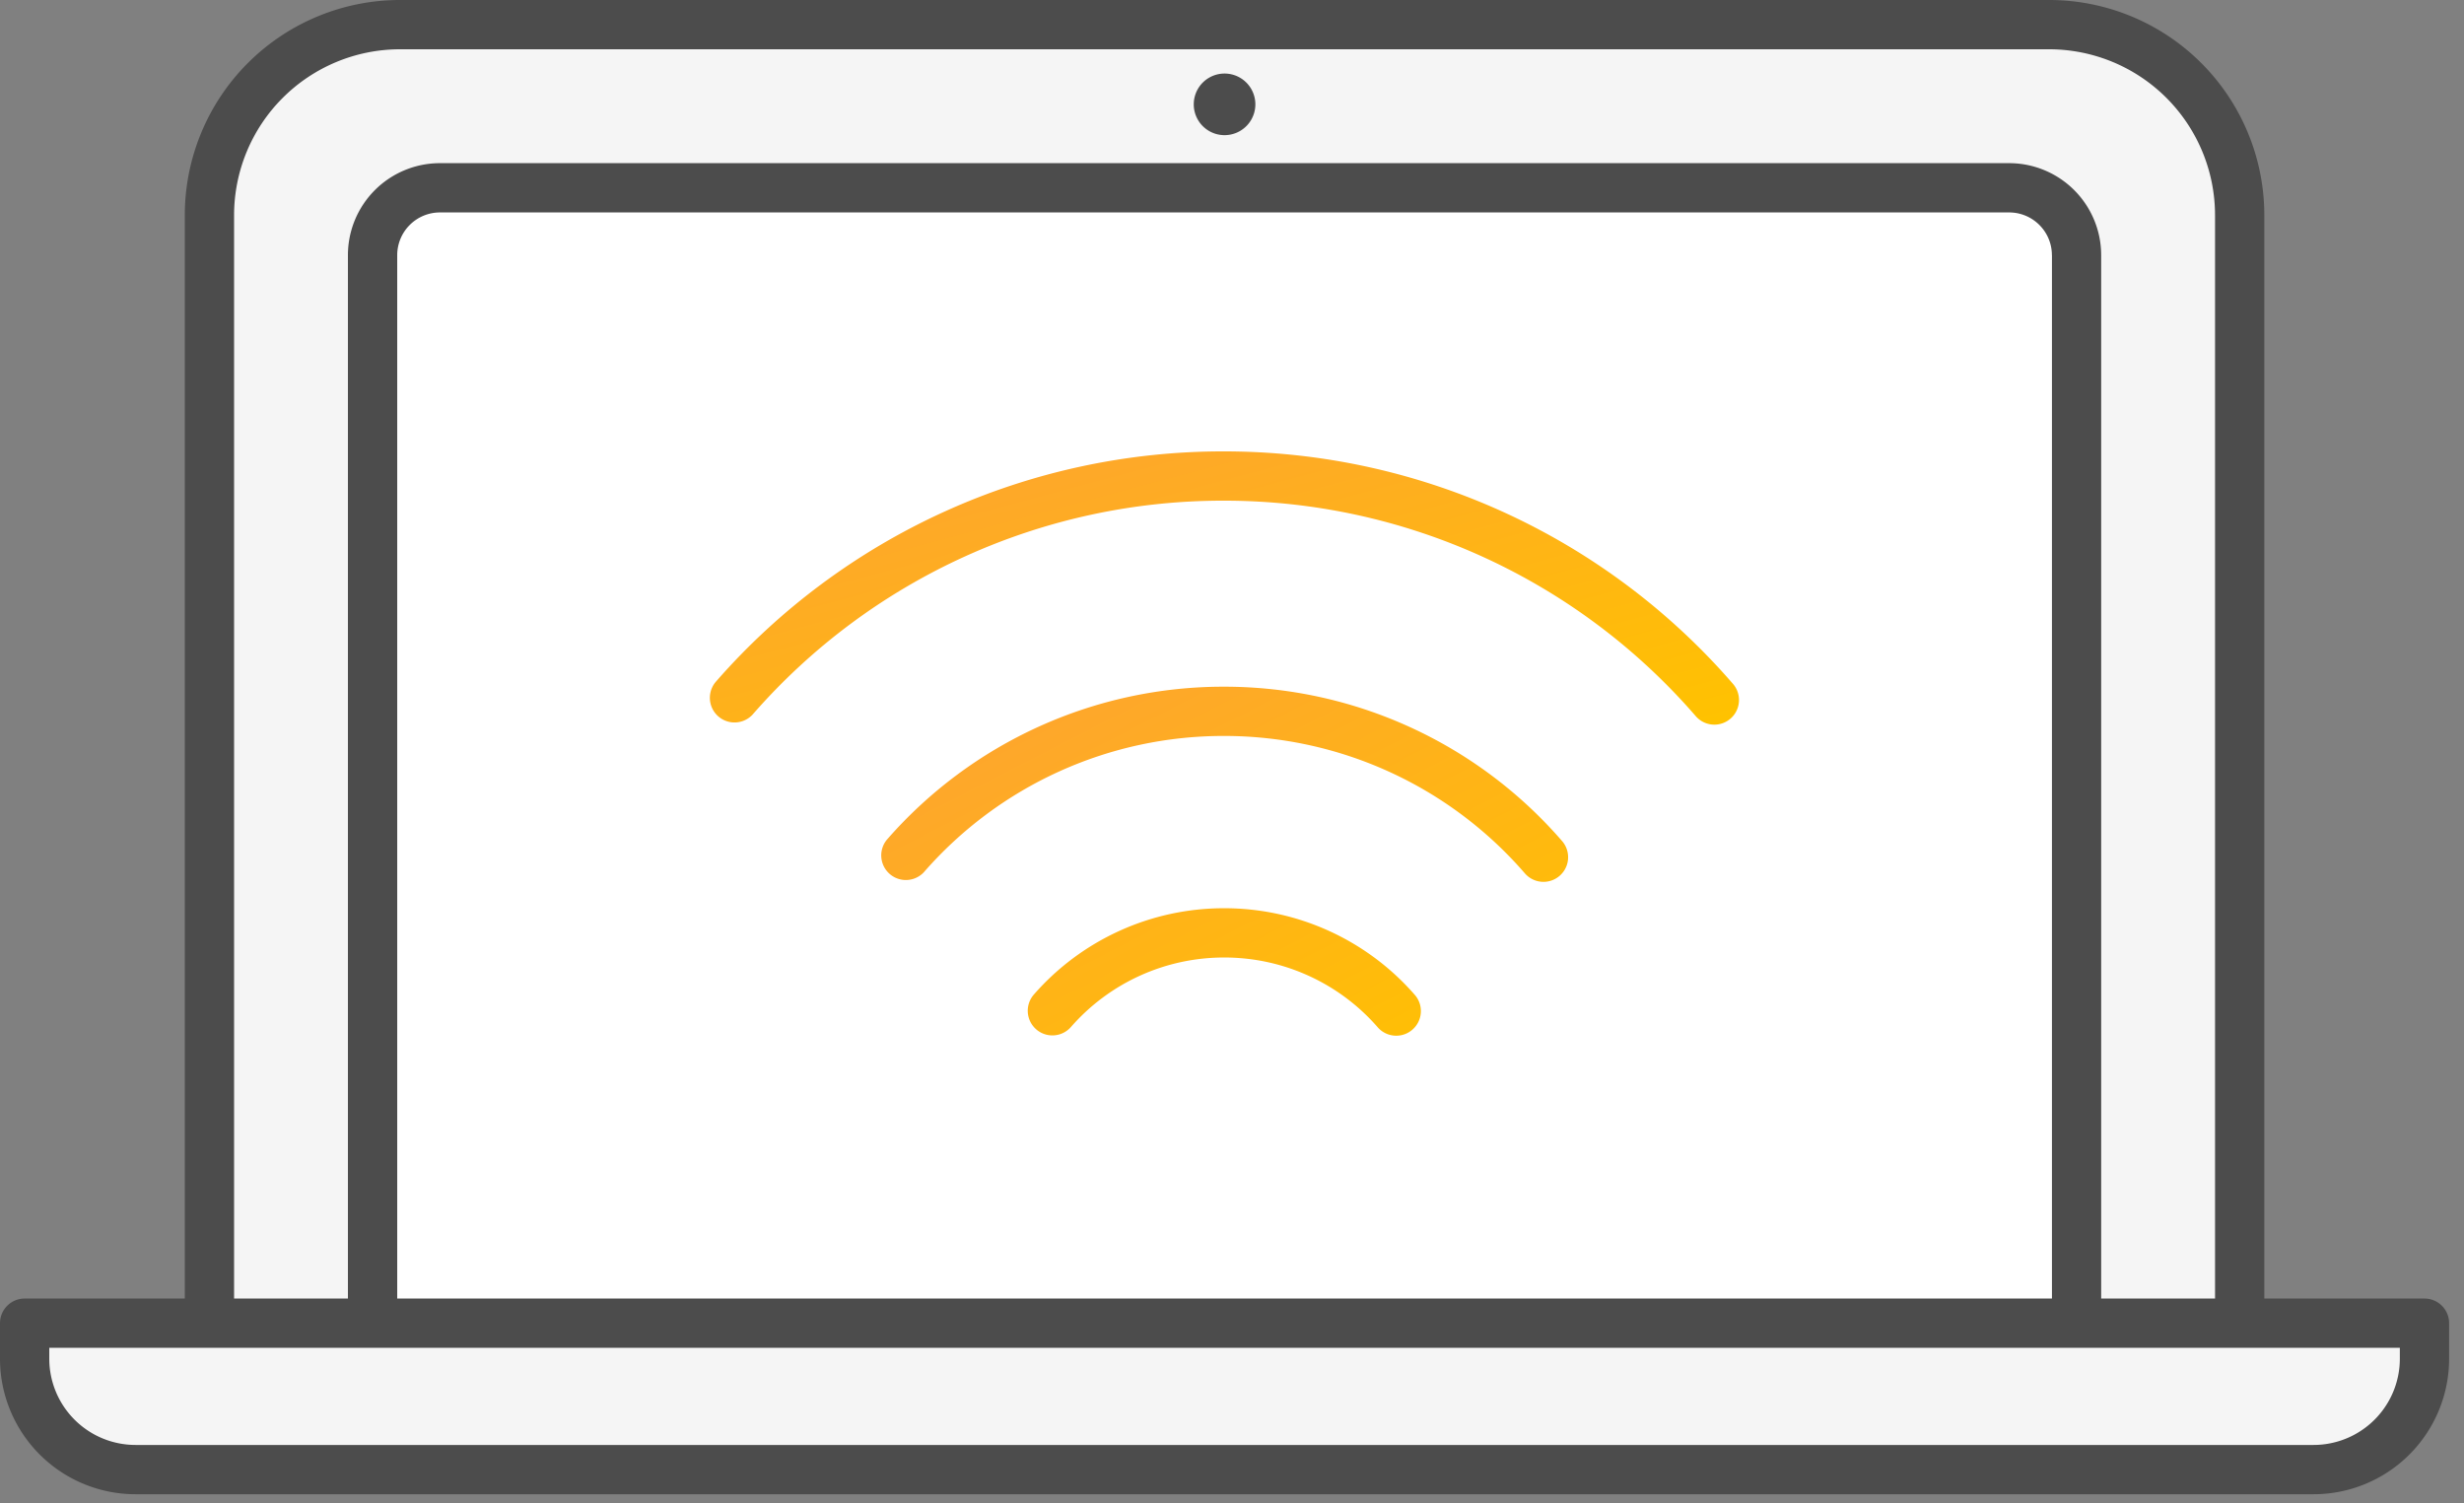
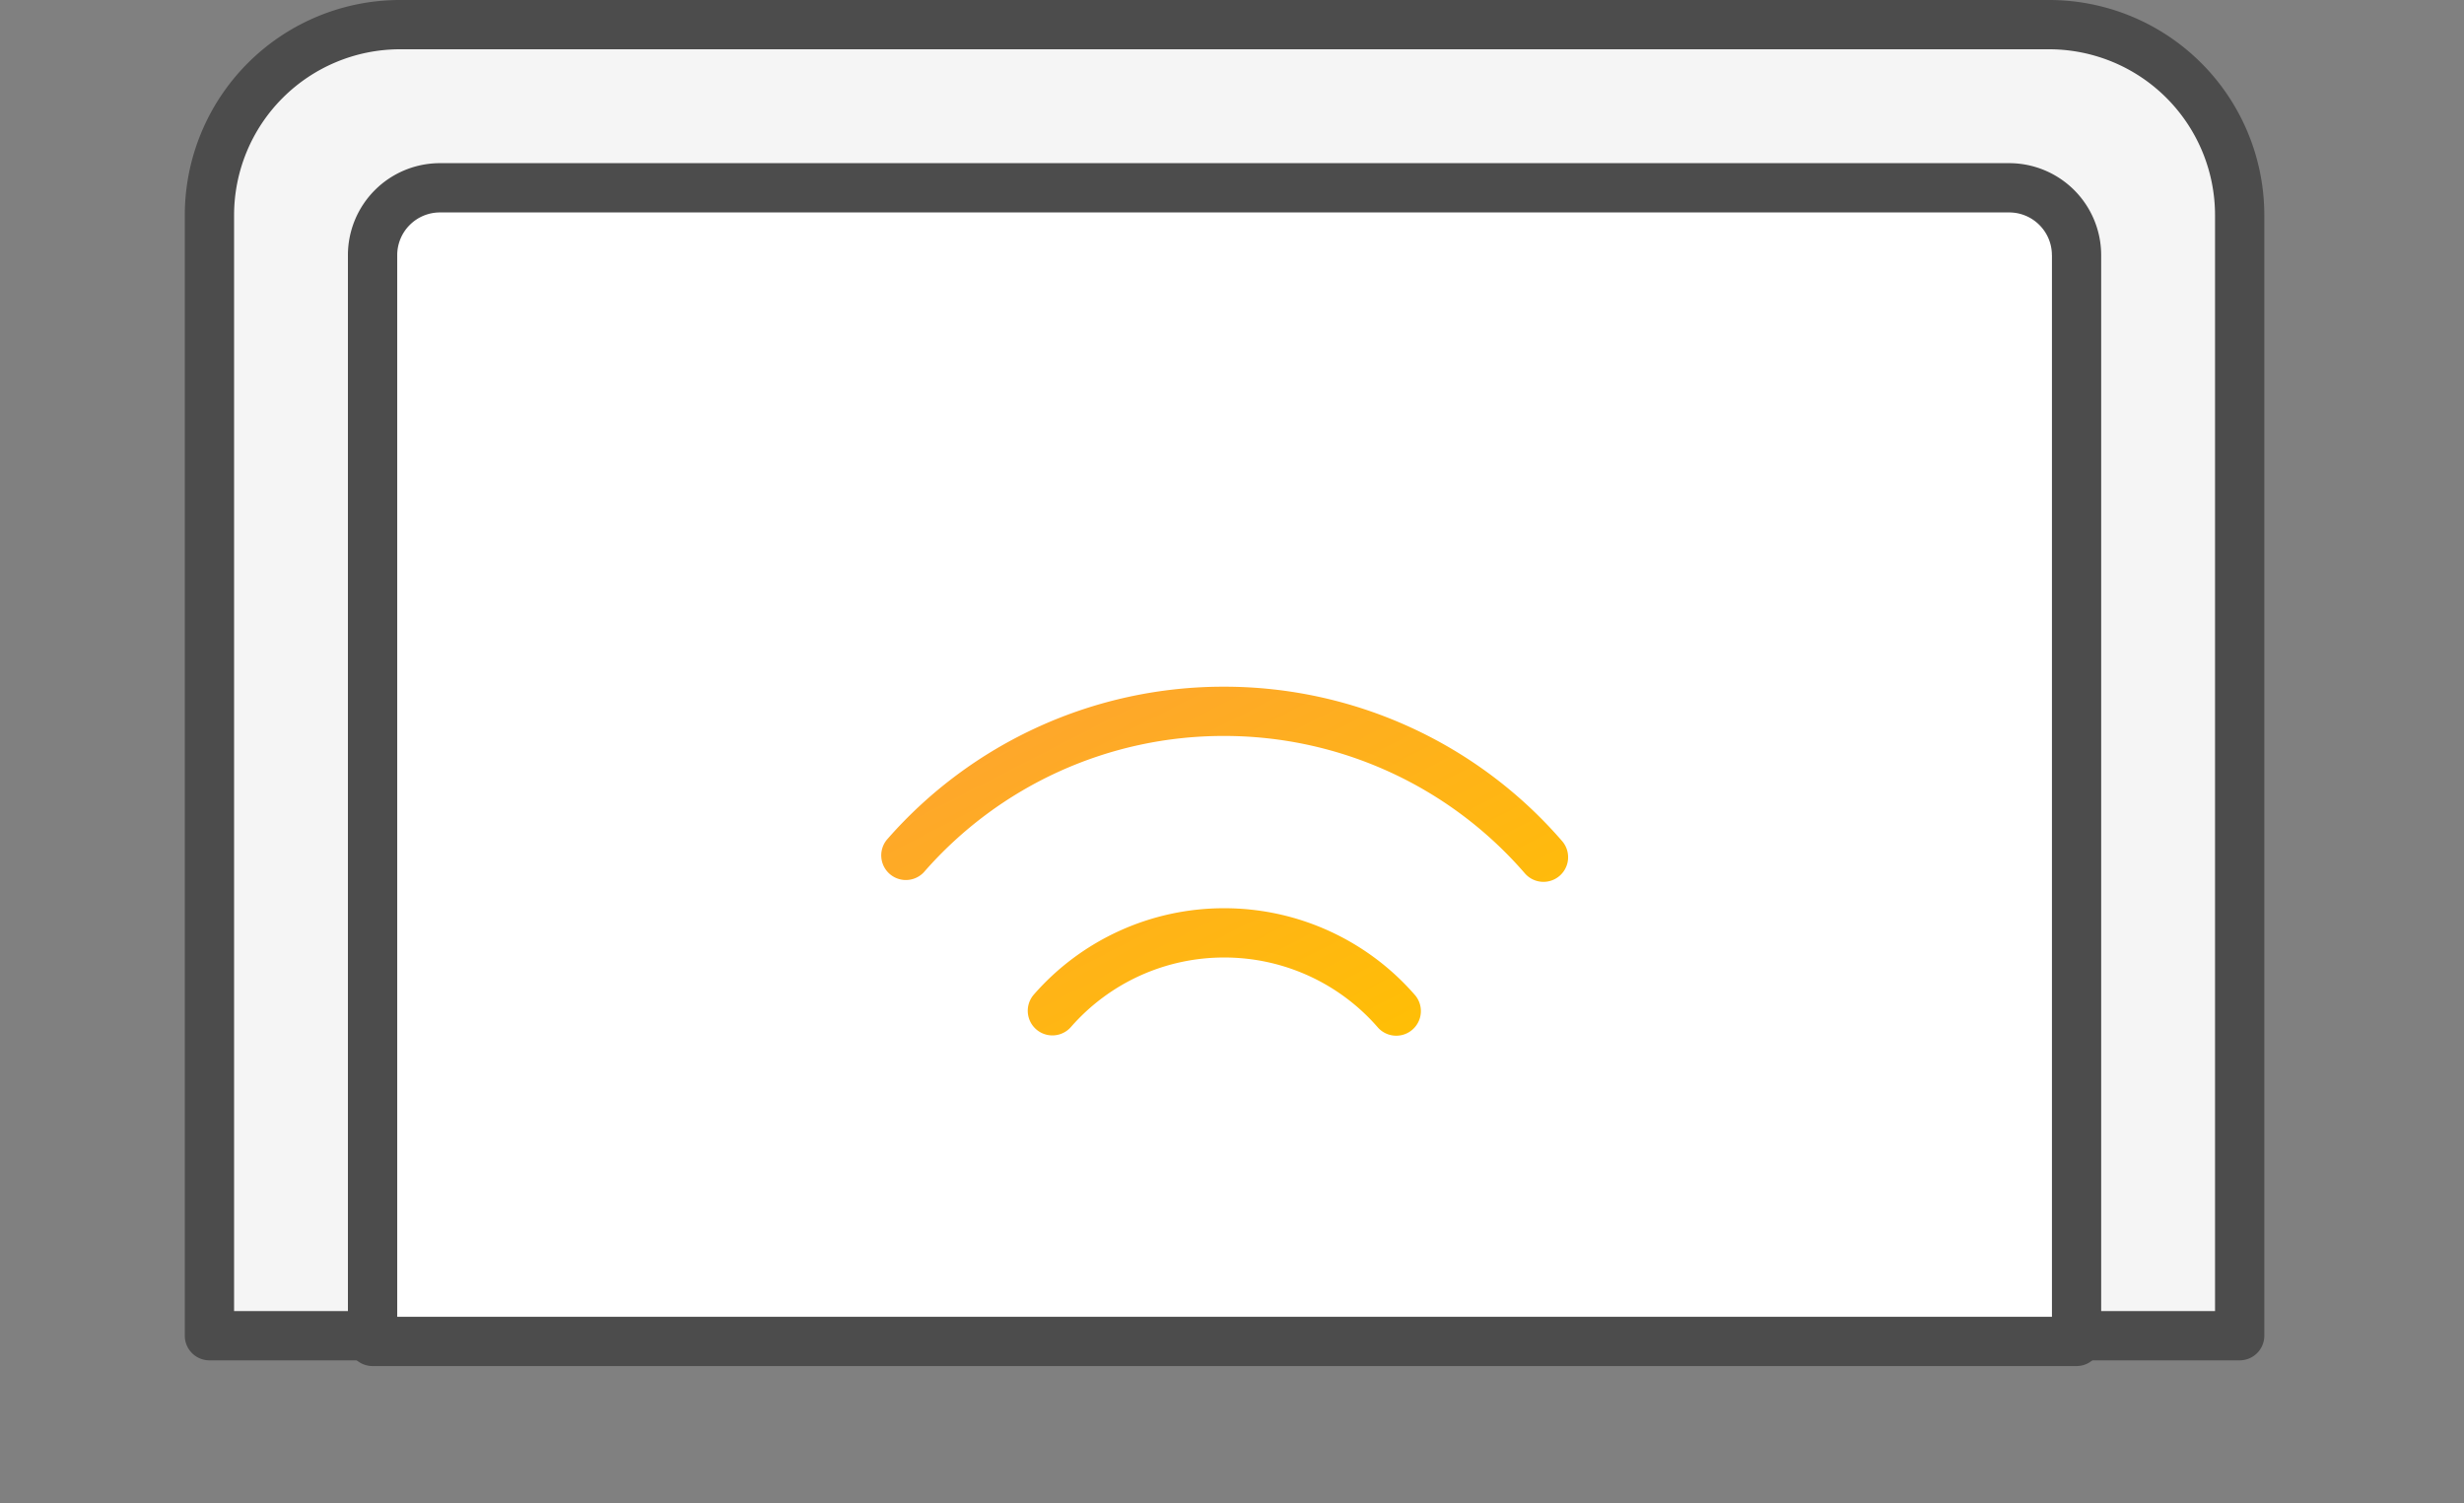
<svg xmlns="http://www.w3.org/2000/svg" width="100" height="61" viewBox="0 0 100 61">
  <rect x="0" y="0" width="100" height="61" fill="#808080" stroke="none" />
  <defs>
    <linearGradient id="a" x1="98.485%" x2="1.517%" y1="98.128%" y2="1.876%">
      <stop offset="0%" stop-color="#FFC200" />
      <stop offset="100%" stop-color="#fea233" />
    </linearGradient>
  </defs>
  <g fill="none" fill-rule="evenodd">
    <path fill="#F5F5F5" d="M8.5 54.21V8.735A7.737 7.737 0 0 1 16.234 1H83.16a7.736 7.736 0 0 1 7.736 7.736V54.21H8.5z" />
    <path fill="#4C4C4C" fill-rule="nonzero" d="M9.5 53.21h80.396V8.735A6.736 6.736 0 0 0 83.16 2H16.235A6.737 6.737 0 0 0 9.5 8.736V53.21zm-2 1V8.735A8.737 8.737 0 0 1 16.234 0H83.16a8.736 8.736 0 0 1 8.736 8.736V54.21a1 1 0 0 1-1 1H8.5a1 1 0 0 1-1-1z" />
    <path fill="#FFF" d="M84.275 54.442H15.12V10.358a2.735 2.735 0 0 1 2.737-2.736H81.54a2.736 2.736 0 0 1 2.735 2.736v44.084z" />
    <path fill="#4C4C4C" fill-rule="nonzero" d="M83.275 10.358c0-.96-.777-1.736-1.736-1.736H17.857c-.959 0-1.736.776-1.736 1.736v43.084h67.156V10.358zm1 45.084H15.12a1 1 0 0 1-1-1V10.358a3.735 3.735 0 0 1 3.737-3.736H81.54a3.736 3.736 0 0 1 3.735 3.736v44.084a1 1 0 0 1-1 1z" />
-     <path fill="#F5F5F5" d="M93.894 59.644H5.502A4.502 4.502 0 0 1 1 55.142v-1.44h97.396v1.44a4.502 4.502 0 0 1-4.502 4.502" />
-     <path fill="#4C4C4C" fill-rule="nonzero" d="M2 55.142a3.502 3.502 0 0 0 3.502 3.502h88.392a3.502 3.502 0 0 0 3.502-3.502v-.44H2v.44zm91.894 5.502H5.502A5.502 5.502 0 0 1 0 55.142v-1.44a1 1 0 0 1 1-1h97.396a1 1 0 0 1 1 1v1.44a5.502 5.502 0 0 1-5.502 5.502z" />
    <path fill="url(#a)" fill-rule="nonzero" d="M37.507 35.385a16.126 16.126 0 0 1 12.163-5.516 16.13 16.13 0 0 1 12.216 5.577 1 1 0 1 0 1.51-1.312A18.13 18.13 0 0 0 49.67 27.87a18.125 18.125 0 0 0-13.667 6.198 1 1 0 0 0 1.504 1.318zm5.956 6.297a8.244 8.244 0 0 1 6.22-2.821 8.247 8.247 0 0 1 6.248 2.852 1 1 0 0 0 1.51-1.31 10.246 10.246 0 0 0-7.758-3.542 10.244 10.244 0 0 0-7.724 3.502 1 1 0 1 0 1.504 1.319z" />
-     <path fill="url(#a)" fill-rule="nonzero" d="M30.562 28.98a25.31 25.31 0 0 1 19.093-8.66 25.31 25.31 0 0 1 19.175 8.756 1 1 0 0 0 1.511-1.31 27.31 27.31 0 0 0-20.686-9.446 27.31 27.31 0 0 0-20.597 9.342 1 1 0 1 0 1.504 1.319z" />
-     <path fill="#4C4C4C" d="M50.948 4.236a1.25 1.25 0 1 1-2.5-.001 1.25 1.25 0 0 1 2.5 0" />
  </g>
</svg>